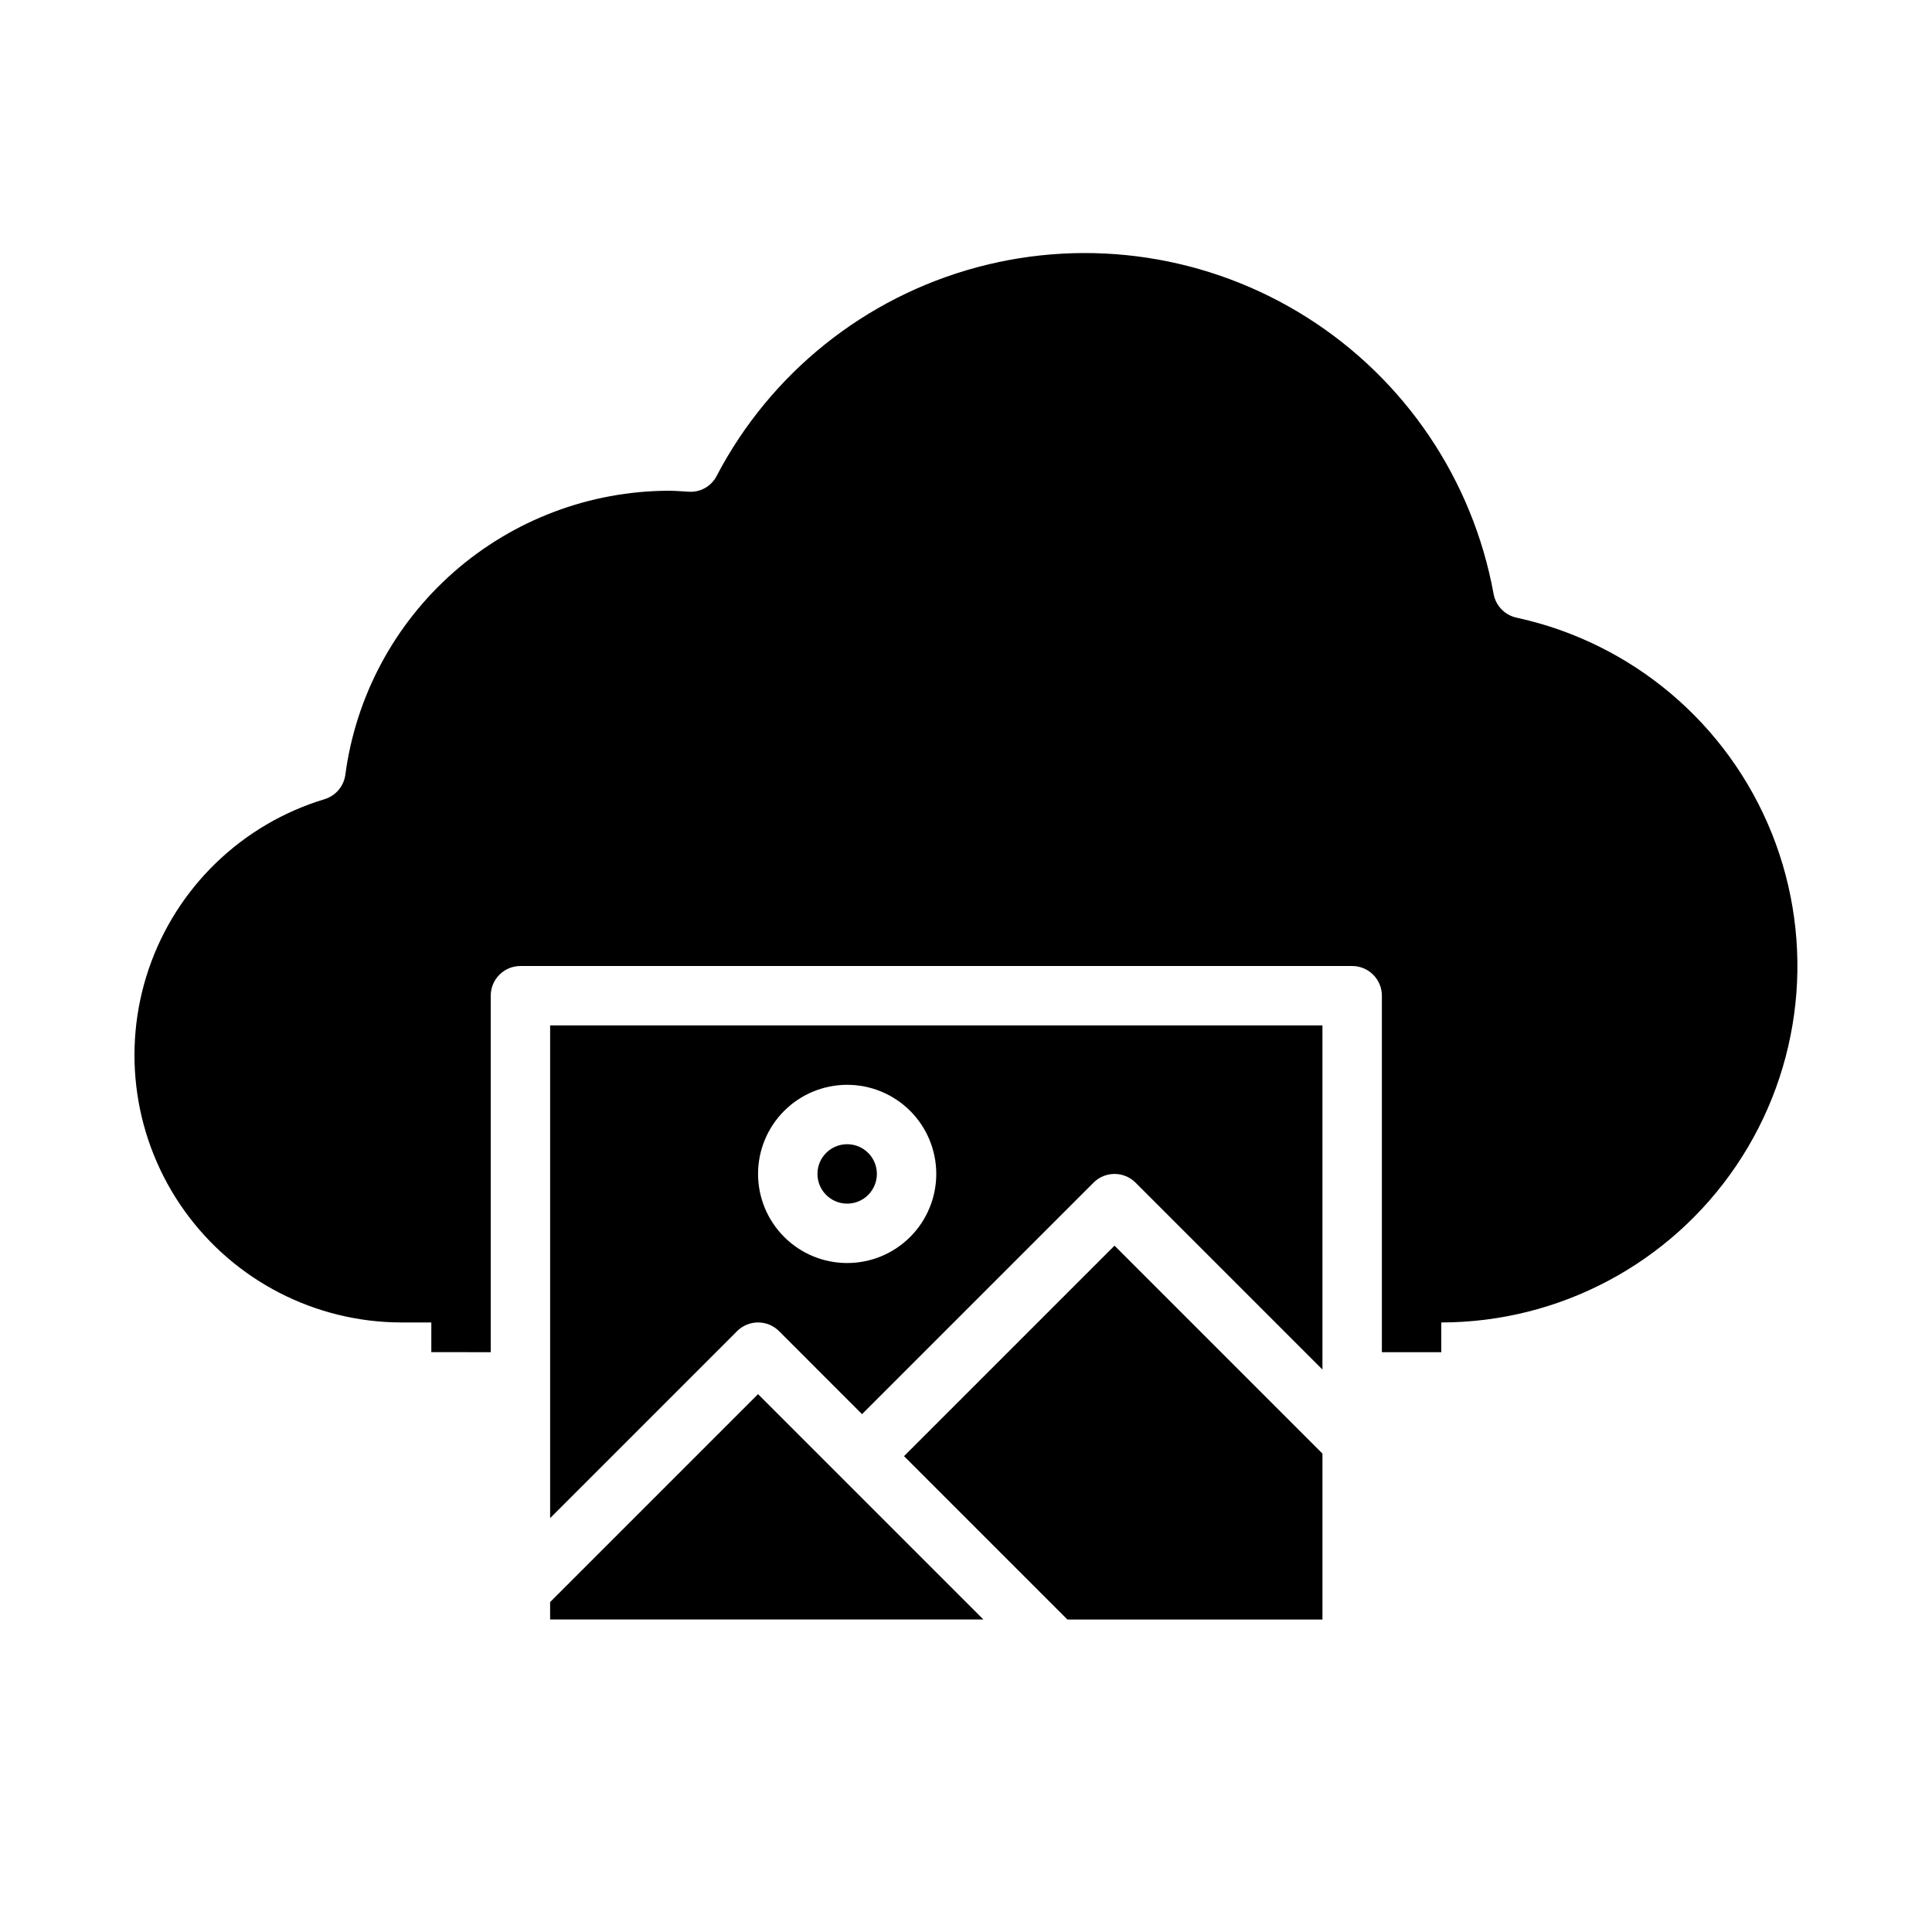
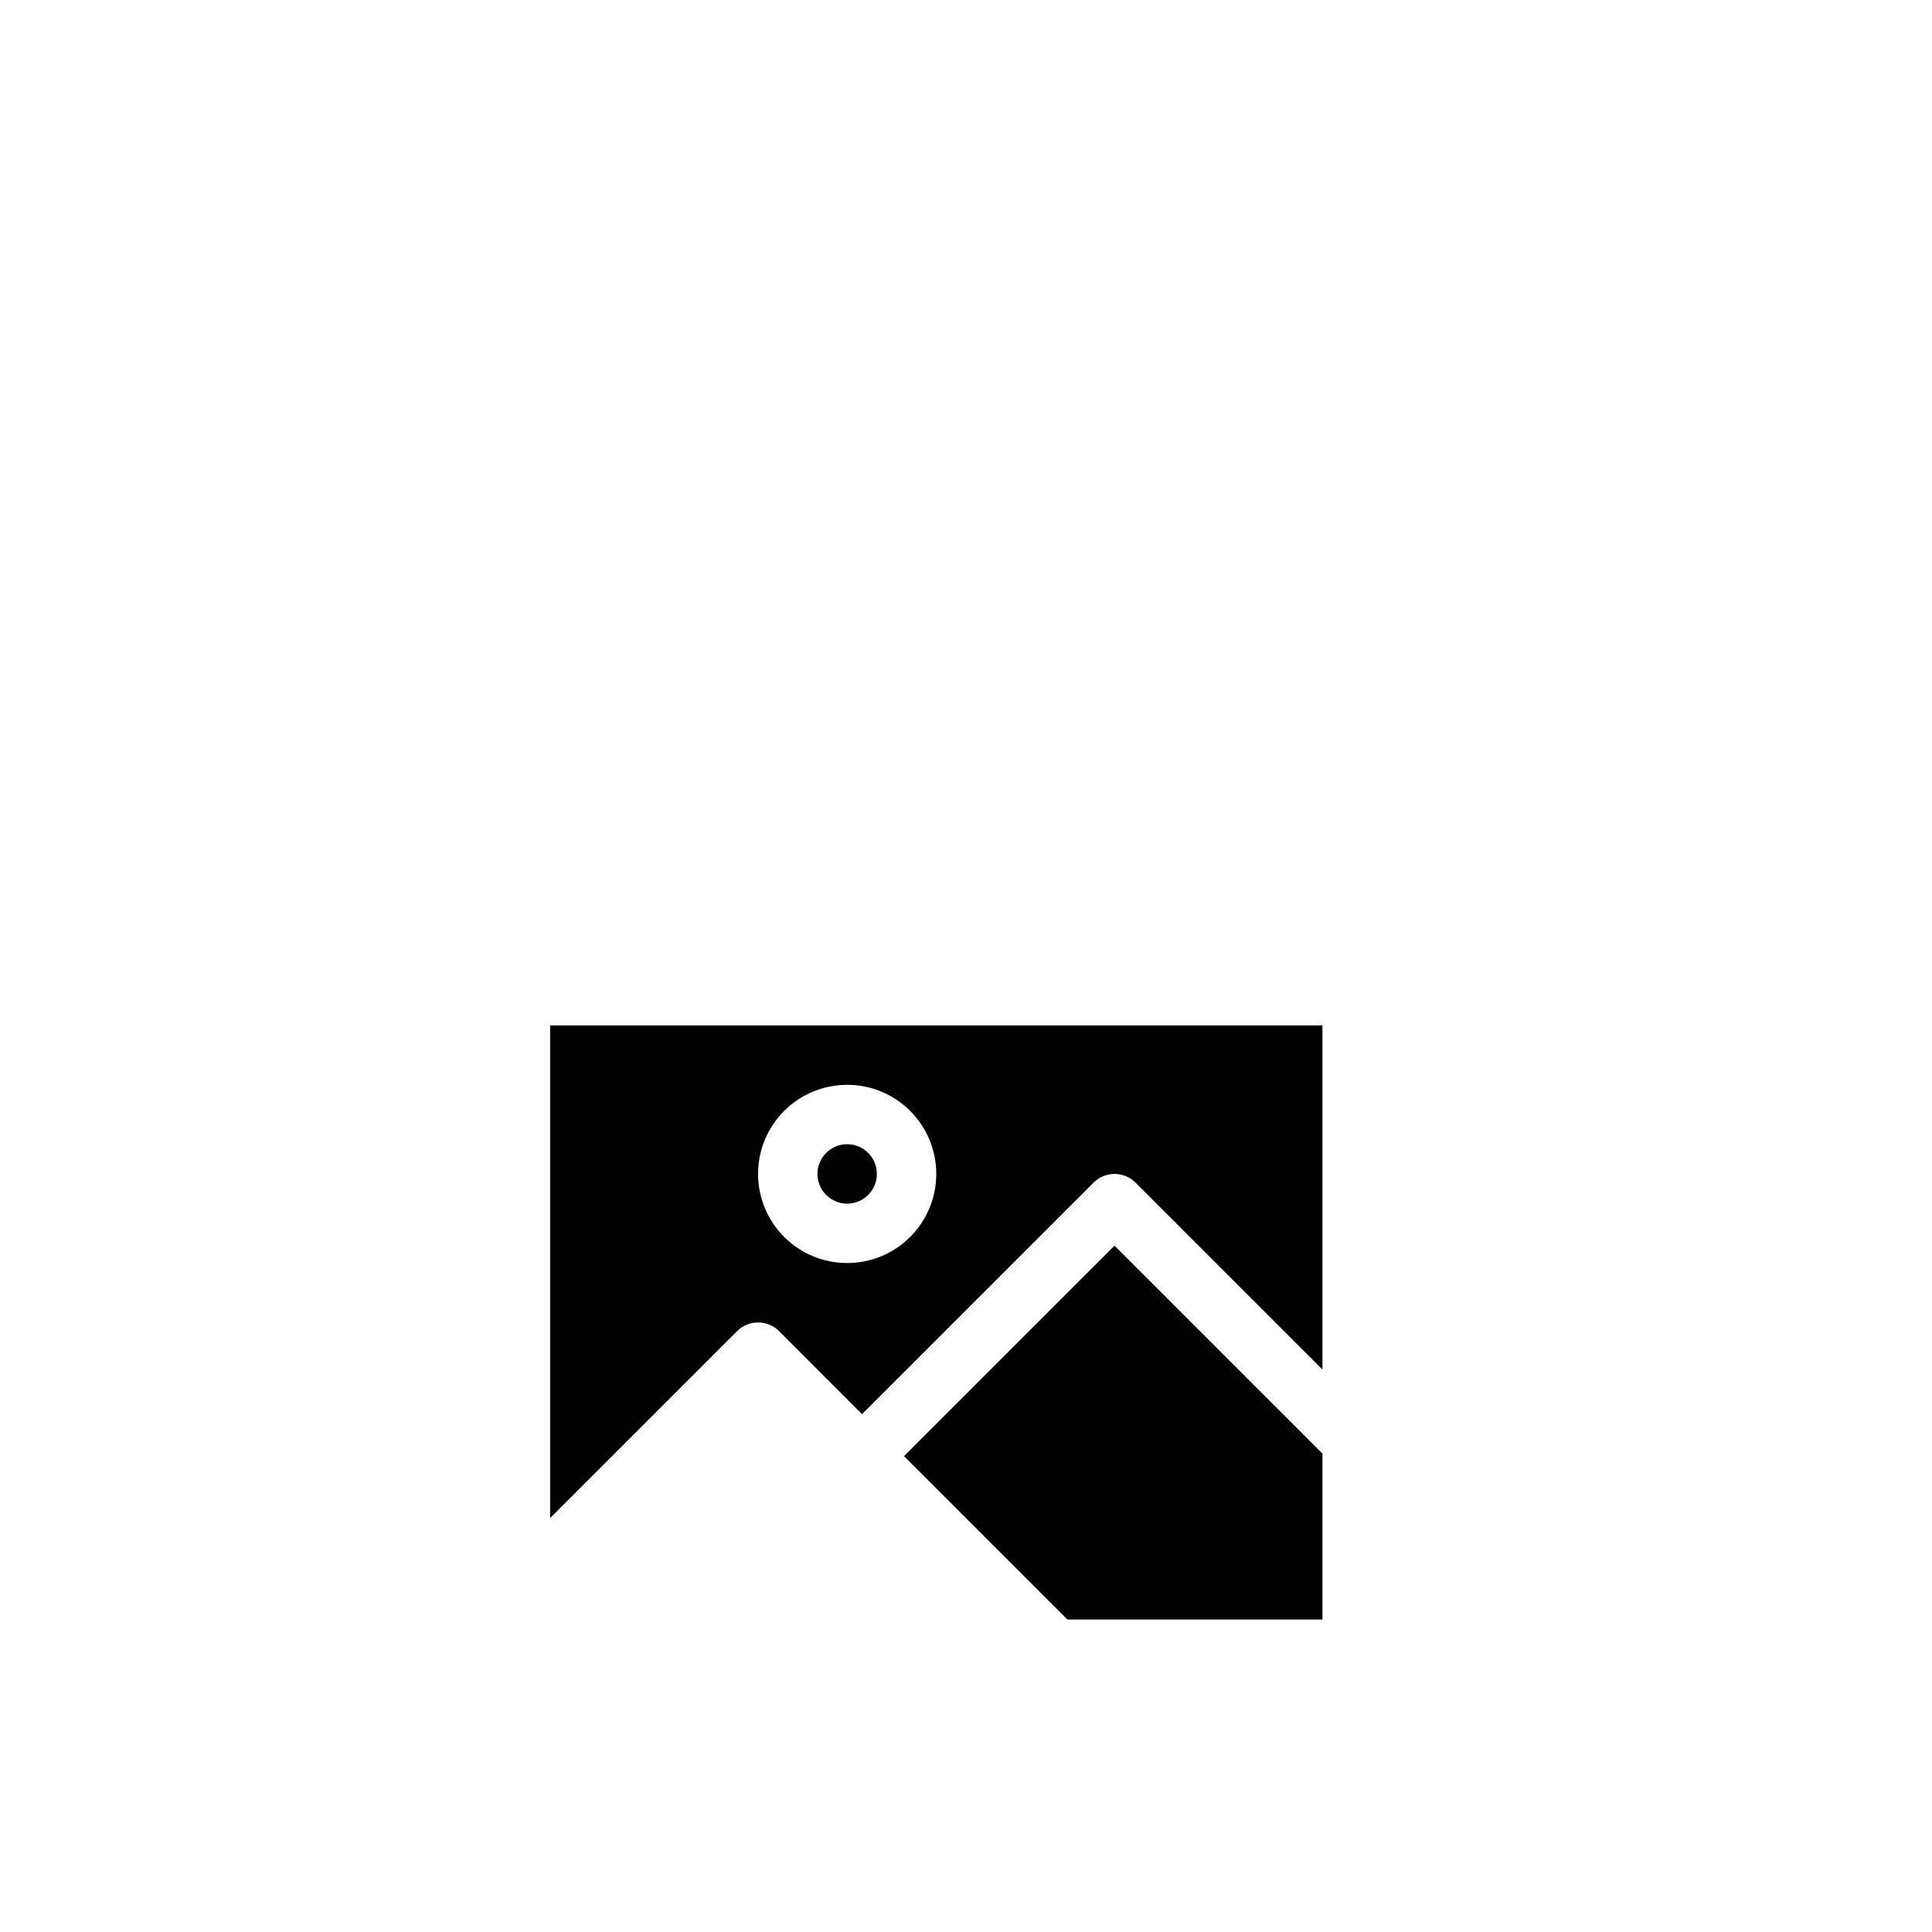
<svg xmlns="http://www.w3.org/2000/svg" fill="#000000" width="800px" height="800px" version="1.1" viewBox="144 144 512 512">
  <g>
    <path d="m376.38 455.1c0 4.348-3.523 7.875-7.871 7.875-4.348 0-7.875-3.527-7.875-7.875 0-4.348 3.527-7.871 7.875-7.871 4.348 0 7.871 3.523 7.871 7.871" />
-     <path d="m274.05 502.34v-94.465c0-4.348 3.523-7.871 7.871-7.871h220.42c2.086 0 4.09 0.828 5.566 2.305 1.477 1.477 2.305 3.477 2.305 5.566v94.465h15.742v-7.875c31.348-0.027 60.637-15.602 78.188-41.574 17.547-25.973 21.07-58.961 9.402-88.051-11.668-29.094-37.008-50.504-67.641-57.152-3.117-0.672-5.519-3.16-6.086-6.297-5.527-30.266-23.469-56.84-49.473-73.281-26.004-16.445-57.703-21.262-87.414-13.281-29.715 7.981-54.738 28.027-69.004 55.285-1.41 2.766-4.336 4.414-7.434 4.195l-1.574-0.102c-1.188-0.07-2.398-0.156-3.637-0.156-20.977 0.047-41.223 7.695-56.992 21.527-15.766 13.836-25.988 32.914-28.766 53.703-0.398 3.066-2.555 5.609-5.508 6.512-21.875 6.602-39.219 23.348-46.59 44.973-7.367 21.629-3.856 45.48 9.434 64.066 13.289 18.582 34.727 29.617 57.574 29.633h7.871v7.871z" />
    <path d="m494.46 415.74h-204.67v130.57l49.539-49.539c3.074-3.074 8.059-3.074 11.133 0l21.984 21.988 61.348-61.348c3.074-3.074 8.059-3.074 11.133 0l49.535 49.539zm-125.95 62.977c-6.266 0-12.273-2.488-16.699-6.918-4.43-4.43-6.918-10.434-6.918-16.699 0-6.262 2.488-12.27 6.918-16.699 4.426-4.426 10.434-6.914 16.699-6.914 6.262 0 12.27 2.488 16.699 6.914 4.426 4.43 6.914 10.438 6.914 16.699 0 6.266-2.488 12.27-6.914 16.699-4.43 4.43-10.438 6.918-16.699 6.918z" />
    <path d="m383.58 529.89 43.297 43.297h67.586v-43.973l-55.102-55.105z" />
-     <path d="m289.79 573.18h114.82l-59.719-59.719-55.105 55.105z" />
  </g>
</svg>